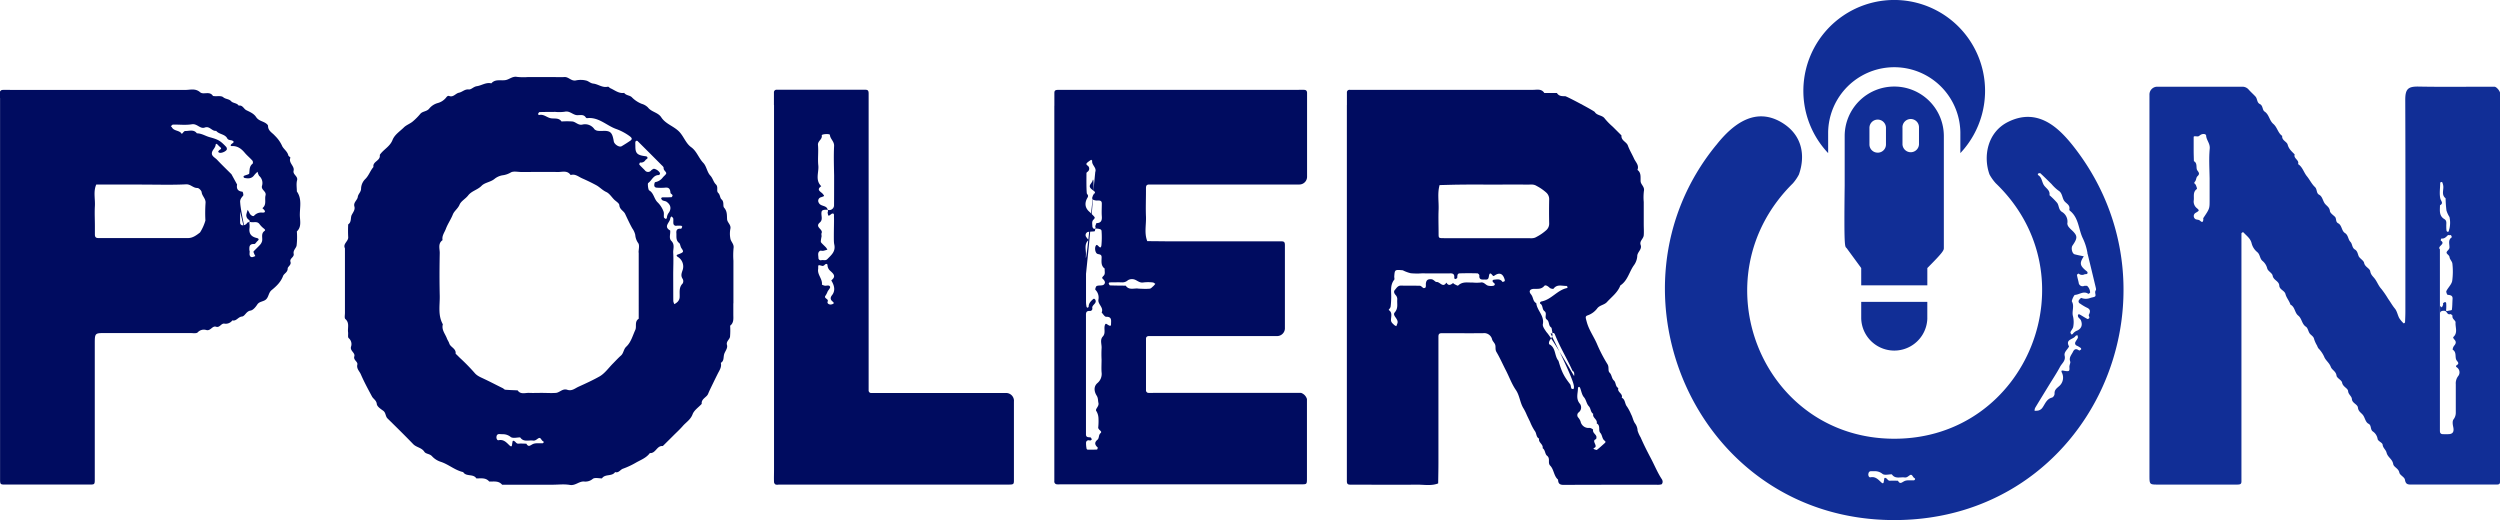
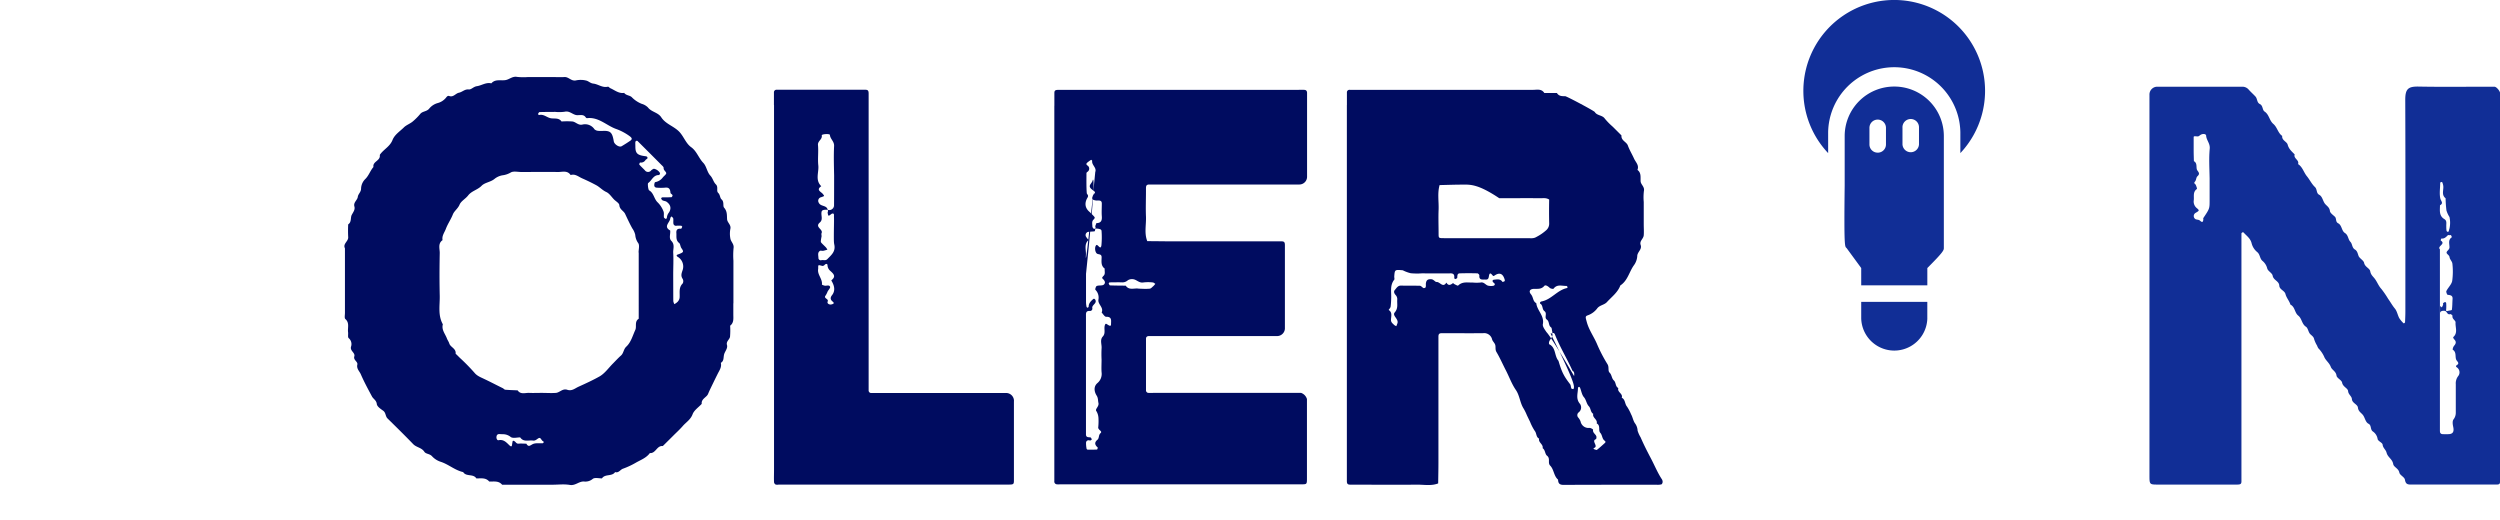
<svg xmlns="http://www.w3.org/2000/svg" viewBox="0 0 1070.47 222.69">
  <defs>
    <style>.cls-1{fill:#112e96;}.cls-2{fill:#000c60;}</style>
  </defs>
  <title>Ресурс 2</title>
  <g id="Слой_2" data-name="Слой 2">
    <g id="Слой_1-2" data-name="Слой 1">
      <g id="_009-turn-off" data-name=" 009-turn-off">
-         <path class="cls-1" d="M887.47,62.21c-5.76-7.17-14.76-16.42-27.65-10-8.92,4.45-10.7,14.88-7.93,22.51a19.67,19.67,0,0,0,2.67,3.75c41.46,39.8,13.68,109.41-43.44,109.39-56.84,0-84.37-68.91-43.4-109.39a19.45,19.45,0,0,0,2.55-3.74c2.73-7.69,1.84-17-7.75-22.51-10.81-6.16-20.2.42-27.65,9.89a1.14,1.14,0,0,0-.11.11C684.28,124.1,726,222.69,811.12,222.69,895.78,222.69,938,125.82,887.47,62.21ZM819.54,205.67c-1.31.08-2.75-.19-3.91.26s-2,1.71-2.94-.09c-1.11,0-2.24-.08-3.34,0-.86.08-1.1-.62-1.62-1-1-.66-.93.28-1,.78-.18.74-.07,2-1.3.84s-2.42-2.52-4.54-2.08c-.56.12-1-.69-.88-1.45s.44-1.18,1.24-1.17h1.38a5.11,5.11,0,0,1,3.5,1.21c.93.61,2.59.12,3.93.12,1.41,2.12,3.59,1.09,5.46,1.35,1,.14,1.54-.54,2.29-1,1-.56,1.17.86,1.85,1.21.17.09.4.34.37.46A.73.73,0,0,1,819.54,205.67Zm71.58-56.07c-.25.22-.75.56-.87.47-1.12-.82-2-.77-2.62.55s-1.84,2.4-1.18,4.22c.2.54-.43,1.47-.36,2.41.14,1.79-.14,1.86-2.25,1.52-.49-.08-1.53-.46-1,.73a4.77,4.77,0,0,1-1.27,5.95c-1.14,1-1.9,1.59-1.83,3.13a2,2,0,0,1-1,1.64c-2.51.58-3.06,2.87-4.34,4.55a3.15,3.15,0,0,1-1.55,1,5.9,5.9,0,0,1-1.69.1,3.82,3.82,0,0,1,.25-1.2c1.94-3.23,3.92-6.44,5.89-9.66,1.62-2.65,3.35-5.24,4.82-8,.78-1.47,2.45-2.53,1.94-4.69-.38-1.61,1.29-2.66,1.88-4-1.64-2.91,1.44-2.94,2.55-4.17a2,2,0,0,1,.43-.44,2.74,2.74,0,0,1,.64-.17c.06.38.26.82.14,1.13-.24.61-.73,1.12-1,1.73a1.08,1.08,0,0,0,.55,1.6,10.66,10.66,0,0,1,1.7,1C891.1,149.1,891.19,149.54,891.12,149.6Zm6.09-22.85c-.2.5-1.45.55-2.21.84a5.19,5.19,0,0,1-3.76,0c-.2-.07-.68.43-.92.75a1,1,0,0,0,.34,1.65,20.27,20.27,0,0,0,2.86,1.72c1.65.71,1.61,1.73.89,3.1-.15.3.29.86.23,1.27,0,.22-.65.6-.8.52-1.17-.62-2.29-1.36-3.45-2a.73.73,0,0,0-.61.15,1.69,1.69,0,0,0,.09,1c.32.52.94.89,1.16,1.43.75,1.91.3,3.43-1.53,4.34a4.07,4.07,0,0,0-2,1.51.82.82,0,0,1-.6.15c-.16-.31-.43-.74-.33-1,.33-.81,1.07-1.52,1.17-2.32a10.82,10.82,0,0,0-.09-4.36c-.65-2.13.68-4.32-.47-6.37-.23-.42.92-2.85,1.28-2.86,1.9-.1,3.67-1.83,5.71-.47.11.07.74-.31.79-.55a3.9,3.9,0,0,0-1.29-2.84,4.31,4.31,0,0,0-1.24,0,1.67,1.67,0,0,1-2.37-1.43c-.24-1.09-.56-2.16-.74-3.26,0-.15.65-.63.73-.57a2.24,2.24,0,0,0,2.46.34c.47-.25,1.42.16,1.35-.81,0-.32-.5-.64-.81-.9-2.36-2-2.6-3.06-1.16-5.45l.36-.6c-1.31-.23-2.62-.5-3.91-.84-1.08-.28-1.64-2.72-.91-3.76,2.07-3,2.15-4,.38-5.89-.61-.65-1.33-1.2-1.87-1.89a2.68,2.68,0,0,1-.74-1.65,4.8,4.8,0,0,0-2.35-5c-1.47-1-1.16-2.7-2-3.83a32,32,0,0,0-3.29-3.3c.36-2.11-1.52-2.92-2.41-4.33s-.81-3.32-2.49-4.29c-.1-.06-.08-.59,0-.62.33-.11.85-.3,1-.14,1.63,1.5,3.2,3.07,4.79,4.63a17.27,17.27,0,0,0,2.88,2.74c1.74,1,1.59,2.93,2.47,4.33.77,1.23,2.68,1.75,2.27,3.73a.66.66,0,0,0,.19.57c3.83,3,3.68,7.81,5.51,11.71a23.09,23.09,0,0,1,2.06,6.47c0,.1,0,.2,0,.3h0a.24.24,0,0,1,.09.14q1.75,7.14,3.45,14.29c.09.4.23,1,0,1.23C896.8,125.15,897.47,126.1,897.21,126.75Z" />
-       </g>
+         </g>
      <g id="Сгруппировать_9" data-name="Сгруппировать 9">
        <path id="Контур_11" data-name="Контур 11" class="cls-1" d="M772.18,38.91a38.76,38.76,0,0,0,10.61,26.65v-9a28.31,28.31,0,0,1,56.61,0v9a38.9,38.9,0,1,0-67.22-26.65Z" />
        <path id="Контур_12" data-name="Контур 12" class="cls-1" d="M811.1,37.06a21.2,21.2,0,0,0-21.23,21.17V79.52c-.33,27.09.1,26,.81,26.69l6.27,8.56v7.41h28.31v-7.41c6.72-6.72,7.07-7.57,7.07-8.56V58.29a21.2,21.2,0,0,0-21.17-21.23ZM804,65.36a3.5,3.5,0,0,1-3.53-3.46V54.75a3.54,3.54,0,0,1,7.08,0h0v7.08a3.51,3.51,0,0,1-3.47,3.54H804Zm17.69-10.6v7.07a3.54,3.54,0,0,1-7.07,0V54.75a3.54,3.54,0,1,1,7.07-.17Z" />
        <path id="Контур_13" data-name="Контур 13" class="cls-1" d="M825.25,136.33v-7.07h-28.3v7.07a14.16,14.16,0,0,0,28.31,0Z" />
      </g>
-       <path class="cls-2" d="M0,41.93a18.54,18.54,0,0,1,0-2.69,1.24,1.24,0,0,1,1-.73c1.57-.08,3.15,0,4.72,0,24.55,0,49.09,0,73.63,0,2.1,0,4.3-.81,6.36,1,1.38,1.21,4-.67,5.43,1.5.09.13.4.14.6.15,1.31.12,3-.24,3.82.45,1.06.91,2.46.68,3.42,1.74.8.89,2.46.69,3.24,1.88,1.69-.33,2.13,1.4,3.25,1.95,1.56.77,3.18,1.42,4.18,2.92s2.43,1.69,3.74,2.41c.57.31,1.38.92,1.38,1.4,0,2.17,1.84,2.91,2.94,4.21a14.22,14.22,0,0,1,3,4.17c.56,1.46,2.35,2.45,2.75,4.26.09.37.94.78.88,1-.91,2.22,1.86,3.53,1.38,5.52-.43,1.77,2,2.31,1.47,4.2-.39,1.47-.08,3.13-.08,4.71,2.44,3.39,1.07,7.26,1.31,10.92.14,2.13.58,4.44-1.31,6.19a31.36,31.36,0,0,1-.11,6.06c-.22,1.14-1.55,2-1.25,3.52s-1.87,1.91-1.36,3.49c.42,1.3-1.2,2-1.21,2.82,0,1.7-1.61,2.12-2,3.26-1,2.62-2.91,4.38-4.89,6-1.3,1.09-1.19,2.72-2.28,3.86s-2.9.84-3.85,2.3c-.7,1.08-1.81,2.43-2.9,2.59-1.88.29-2.37,2.44-3.66,2.55-1.67.14-2.38,2.1-4.1,1.64A3.53,3.53,0,0,1,96,138.56c-1.34-.12-1.91,1.87-3.5,1.34s-2.32,1.94-4.18,1.41a3.53,3.53,0,0,0-3.66,1c-.58.58-2.1.3-3.19.3q-18.24,0-36.48,0c-4.4,0-4.41,0-4.41,4.77v58.09c0,1.81-.19,2-1.73,2H1.71c-1.48,0-1.68-.26-1.68-2.08q0-18.58,0-37.16V41.93ZM58.75,79c-2.93,0-5.85,0-8.77,0l-8.76,0c-1.32,3-.42,6.12-.59,9.18s0,5.85,0,8.77c0,1.13,0,2.25,0,3.38s.34,1.6,1.49,1.6c12.82,0,25.64,0,38.46,0,1.92,0,3.56-1.21,5.07-2.39a19.47,19.47,0,0,0,2.3-5.11A63.11,63.11,0,0,1,88,87.07c.25-2-1.44-3-1.66-4.78-.08-.7-1.2-1.81-1.82-1.8-1.84.05-2.85-1.66-4.85-1.56-6,.31-12.14.11-18.21.11Zm48.11,30c.12.71.48,1.24,1.32,1.07a7.34,7.34,0,0,0,1.15-.44c-.17-.32-.36-.63-.5-1s-.39-.8-.28-.92c.89-1,1.9-1.89,2.79-2.88a3.74,3.74,0,0,0,.89-1.63c.29-1.44-.58-3.14,1-4.28.44-.32.33-.56-.17-1a9.67,9.67,0,0,1-1.89-1.89c-1-1.43-2.41-.69-3.65-.92-.69-.13-.81,0-.7.69a7.44,7.44,0,0,1,0,2c-.27,2.4.91,3.6,3.13,4.11.54.13,1.26.49.37,1.23-.51.43-1,1.36-1.42,1.34-1.9-.09-2.26.88-2.08,2.44,0,.22,0,.44-4-16.35,0,1.57,0,3.15,0,4.73,0,1.19,1.18,1.56,2.41.78.19-.12.42-.29.47-.48.15-.58,2.26-.37.68-1.62a2.22,2.22,0,0,1-.85-2.34,16.19,16.19,0,0,1,.54-1.8c.27.48.57,1,.79,1.45.36.83,1.53,1.57,1.93,1.1a4,4,0,0,1,3.54-1.35c1.31.06,1.45-.56.51-1.44-.17-.15-.32-.32-.48-.48,1.93-1.47.86-3.65,1.34-5.46s-2.11-2.32-1.48-4.2a4.06,4.06,0,0,0-1.27-4.18,5,5,0,0,1-.65-1.74A10.07,10.07,0,0,0,108.86,75c-1.08,1.54-2.57,1.5-4.14,1.19a.77.77,0,0,1-.46-.47c0-.11.13-.39.28-.45.75-.35,2.14-.59,2.19-1,.16-1.54,0-3.08,1.44-4.19.2-.15.16-1-.06-1.26-1-1.17-2.29-2.18-3.3-3.39-1.48-1.77-3.13-3-5.59-2.89-.61,0-.56-.5,0-.94.35-.29,1.43-.78.35-1.35-.71-.38-1.79-.1-2.27-1-1-1.91-3.5-1.66-4.75-3.23-1.81.26-2.74-2.19-4.86-1.41-2,.73-3.27-1.77-5.52-1.4-2.62.45-5.38.08-8.08.14-.32,0-.63.46-.94.7a2.37,2.37,0,0,1,.47.48c.9,1.71,3.3,1.16,4.22,2.83.49-.44,1-1.28,1.47-1.27,1.68.06,3.62-.84,5,1,2,0,3.59,1.12,5.4,1.63,3.68,1,4.54,1.45,7.07,4.1a1.42,1.42,0,0,1,.37,1c0,.83-2.28,1.92-3.23,1.56-.64-.25-.56-.54-.1-1s1.4-.61.42-1.42c-.52-.42-1-1-1.46-1.4,0,0-.43.2-.44.32-.05,1.38-1.33,2.21-1.58,3.39-.33,1.57,1.29,2.19,2.16,3.11,2,2.13,4.12,4.16,6.19,6.23l2.41,4.4c-.34,1.83.31,2.87,2.27,3.07.19,0,.57,1.41.32,1.7-.73.87-1.4,1.61-1.27,2.89s0,2.7,4.09,21.07A8.43,8.43,0,0,0,106.86,109.06Z" />
      <path class="cls-2" d="M314,129.89v4.73c0,1.74.3,3.57-1.36,4.84a32.28,32.28,0,0,1-.05,4.72c-.18,1.21-1.75,2-1.31,3.51s-.95,2.79-1.26,4.18,0,2.68-1.37,3.5c.46,1.88-.67,3.3-1.41,4.82-.65,1.31-1.3,2.62-1.93,3.93-.72,1.51-1.49,3-2.11,4.53s-3,2.09-2.73,4.28c-1.35,1.47-3.27,2.72-3.91,4.45-.86,2.3-2.76,3.39-4.17,5s-2.84,2.89-4.27,4.33L283.8,191c-2.55-.32-3,3.22-5.54,3-1.45,2-3.75,2.87-5.79,4a33.57,33.57,0,0,1-5.63,2.66c-1.24.38-1.91,2-3.46,1.48-1.33,2-4.3.67-5.63,2.7-1.34,0-3.06-.45-3.93.2a4.86,4.86,0,0,1-3.62,1.15c-2.22-.23-3.79,1.87-6.21,1.45s-4.94-.09-7.42-.09H215c-1.51-1.81-3.59-1.29-5.52-1.36-1.51-1.8-3.59-1.29-5.52-1.35-1.3-2.1-4.34-.6-5.64-2.7-3.53-.77-6.25-3.33-9.66-4.42a8.63,8.63,0,0,1-3.69-2.38c-1-1.1-2.62-.9-3.27-1.9-1.18-1.82-3.4-1.84-4.78-3.28-3.59-3.72-7.29-7.35-11-11-.94-.93-.65-2.45-1.87-3.31s-2.58-1.8-2.71-2.86c-.19-1.63-1.48-2.13-2.07-3.24-1.68-3.12-3.37-6.25-4.78-9.5-.56-1.31-1.9-2.35-1.48-4.16.29-1.24-1.79-1.9-1.3-3.48s-1.93-2.32-1.4-4.18a3.33,3.33,0,0,0-1-3.64c-.47-.4-.15-1.67-.27-2.54-.26-1.89.72-4-1.16-5.64-.46-.41-.18-1.7-.18-2.58q0-13.86,0-27.7c-1-2,1.58-3,1.39-4.85a54,54,0,0,1,0-5.4c1.53-1,.9-2.89,1.53-4.08s1.51-2.25,1.13-3.57c-.52-1.82,1.27-2.65,1.46-4.17.15-1.2,1.38-2,1.4-3.5a6,6,0,0,1,1.65-3.95c1.67-1.54,2.22-3.69,3.65-5.3-.44-2.38,3-2.63,2.72-5a.86.86,0,0,1,.25-.56c1.6-2.09,4.13-3.3,5.19-6,.92-2.33,3.15-3.68,4.87-5.39,1-1,2.54-1.53,3.68-2.45a25.71,25.71,0,0,0,3.34-3.34c1-1.21,2.79-.94,3.85-2.3a7.2,7.2,0,0,1,3.68-2.36,6.88,6.88,0,0,0,3.25-2c.44-.45.79-1.26,1.61-1,1.78.66,2.7-1.11,4.17-1.41s2.44-1.57,4.18-1.4c1.14.11,2-1.18,3.47-1.39,2.06-.29,3.93-1.77,6.21-1.22,1.74-2,4.1-1,6.19-1.42,1.62-.32,2.9-1.72,4.86-1.34a25.61,25.61,0,0,0,4.72.06h10.14c1.8,0,3.61.12,5.4,0s2.89,1.83,4.86,1.45a9.74,9.74,0,0,1,4.65.11c.93.3,1.65,1.12,2.87,1.25,2.09.23,3.89,1.9,6.22,1.32.28-.07.67.48,1.05.65,1.92.84,3.6,2.37,5.92,2,.81,1.14,2.39,1,3.26,1.85a12.12,12.12,0,0,0,4.25,2.84A6.07,6.07,0,0,1,277.43,46c1.53,2,4.34,2.1,5.72,4.24,1.85,2.86,5.3,3.74,7.65,6.12,2,2.07,2.82,5,5.17,6.68s3.19,4.64,5.17,6.7c1.41,1.46,1.59,3.94,3,5.43,1.1,1.17,1.33,2.76,2.37,3.76,1.2,1.15.09,2.76,1,3.65s.74,2.17,1.43,2.78c1.28,1.1.45,2.82,1.12,3.58,1.37,1.57,1.16,3.21,1.27,4.94.09,1.48,1.83,2.37,1.39,4.18a11.14,11.14,0,0,0,0,4c.19,1.44,1.68,2.41,1.38,4.19a33.39,33.39,0,0,0-.06,5.39v18.24Zm-40.57-21.76c0-1.35.5-3-.12-4a6.78,6.78,0,0,1-1.3-3.56,8,8,0,0,0-1.29-2.82c-1.11-2-2.07-4.09-3.05-6.16-.61-1.32-2.34-1.85-2.48-3.75-.06-.85-1.44-1.61-2.24-2.4-1.11-1.12-2-2.62-3.38-3.24-1.63-.76-2.77-2.08-4.22-2.87-2-1.09-4.08-2.08-6.16-3-1.55-.7-2.94-2-4.84-1.37-1.43-2.15-3.63-1.27-5.52-1.31-5.18-.09-10.35,0-15.53,0-1.56,0-3.45-.48-4.61.21a9.16,9.16,0,0,1-3.59,1.21,7.42,7.42,0,0,0-3.38,1.55c-1.68,1.38-4.13,1.51-5.5,2.92-1.73,1.78-4.26,2.18-5.78,4.16-1.09,1.42-3,2.37-3.65,3.91-.71,1.72-2.3,2.72-2.88,4.2-.85,2.16-2.18,4-3,6.19-.6,1.58-1.79,3-1.41,4.82-2.09,1.47-1.18,3.67-1.21,5.55-.12,6.08-.14,12.15,0,18.23.09,4.11-.86,8.37,1.33,12.26-.64,2.35,1,4.09,1.72,6,.26.74.79,1.4,1.06,2.26.52,1.58,2.93,2.1,2.7,4.29,0,.14.29.31.45.47l1.44,1.43a84.26,84.26,0,0,1,6.14,6.26c1.2,1.48,2.81,2,4.31,2.75,2.64,1.24,5.21,2.61,7.83,3.88.38.19.7.64,1.07.67,1.76.15,3.53.19,5.3.28,1.3,1.9,3.25,1,4.94,1.08s3.6,0,5.4,0c2,0,4.06.15,6.07,0,1.65-.16,2.87-2,4.85-1.33s3.29-.62,4.84-1.32c3-1.36,6.1-2.77,9-4.41,2.26-1.3,3.89-3.7,5.8-5.6,1.11-1.12,2.17-2.29,3.35-3.33s1.07-2.7,2.3-3.83c2-1.85,2.71-4.7,3.84-7.14.67-1.45-.44-3.59,1.46-4.79V108.13Zm-59.6,77.73c-.81,0-1.16.42-1.25,1.18s.32,1.58.89,1.46c2.13-.44,3.27.84,4.58,2.11s1.13-.1,1.31-.86c.12-.5,0-1.45,1-.78.53.35.77,1.06,1.64,1,1.12-.1,2.25,0,3.37,0,1,1.81,1.84.52,3,.09s2.63-.18,4-.27c.16,0,.4-.28.44-.46s-.2-.38-.37-.46c-.69-.35-.89-1.79-1.87-1.22-.75.43-1.3,1.12-2.31,1-1.89-.27-4.09.77-5.52-1.37-1.35,0-3,.5-4-.12a5.21,5.21,0,0,0-3.53-1.23ZM231,48c-.23,0-.47.51-.63.82,0,.06.33.47.44.44,1.89-.49,3.22.94,4.83,1.33s3.57-.35,4.8,1.43a32,32,0,0,1,4.7,0c1.42.21,2.42,1.68,4.16,1.34a4.84,4.84,0,0,1,5.25,2,2.63,2.63,0,0,0,1.7.67c.88.11,1.79,0,2.68,0,2.58.08,3.29.92,3.89,4.52.22,1.27,2.34,2.64,3.32,2.08,1.27-.74,2.51-1.54,3.73-2.37.89-.61.83-1.12-.17-1.89a23,23,0,0,0-6.06-3.21c-4.08-1.53-7.4-5.14-12.25-4.56a.71.71,0,0,1-.54-.28c-1.1-1.72-2.84-.74-4.27-1.08-1.62-.4-2.85-1.88-4.84-1.39a17.38,17.38,0,0,1-4,.06C235.45,47.94,233.21,47.92,231,48Zm51.6,26.07c.09.23-.26.9-.38.89-2.48-.1-3.09,2.32-4.68,3.41-.31.21,0,2.9.41,3.14,2.06,1.16,2.07,3.75,3.75,5.24a10.8,10.8,0,0,1,2.38,3.71c.34.74.08,1.75.21,2.61.05.28.51.5.81.69.05,0,.44-.3.44-.45a4.11,4.11,0,0,1,.92-2.35c1.1-1.75.68-3.3-1-4.54-.48-.36-1.21-.35-1.76-.63a1.68,1.68,0,0,1-.61-.84c0-.07.28-.44.45-.44,1.34,0,2.69,0,4-.08.17,0,.51-.67.42-.87-.17-.39-.85-.64-.87-1-.11-1.56-.6-2.45-2.4-2.2a20,20,0,0,1-3.37,0c-.77,0-1.24-.43-1.16-1.23,0-.41.19-1.1.39-1.14a5.18,5.18,0,0,0,3.25-2c.51-.65,1.56-1.36,1.47-1.89-.12-.7-1.2-1.16-1.11-2.23,0-.33-.39-.75-.68-1q-5.24-5.27-10.5-10.5a.51.51,0,0,0-.46-.08c-.19.1-.45.29-.46.46-.06.67,0,1.34,0,2,0,2.82.8,3.64,3.86,4.08.41.06,1,.09,1.18.35.57.8-.46.94-.74,1.4a2.23,2.23,0,0,1-2.29,1c-.1,0-.44.76-.33.88.73.85,1.57,1.6,2.35,2.42a1.69,1.69,0,0,0,2.8,0,4.57,4.57,0,0,1,1.08-.63A3.89,3.89,0,0,1,282.57,74.05Zm5.73,55a4.06,4.06,0,0,0,.42,1.16,5.91,5.91,0,0,0,1.4-1,3.26,3.26,0,0,0,.84-1.65c.21-2.11-.53-4.38,1.33-6.21a2,2,0,0,0,0-1.93c-.86-1.29-.55-2.25-.07-3.66a4.81,4.81,0,0,0-2.05-5.8c-1.08-.74,0-1,.48-1.16,2-.81,2.21-1,1.14-2.5-.55-.76-.5-1.89-1-2.25-1.54-1.22-1.09-2.77-1.21-4.27s.57-2,2-1.85c.15,0,.4-.54.51-.86,0-.09-.29-.42-.46-.43a11.25,11.25,0,0,0-2,0,1.1,1.1,0,0,1-1.33-1.09c-.08-.66.06-1.35-.05-2-.06-.33-.46-.6-.71-.9a2.31,2.31,0,0,0-.46.48,2.1,2.1,0,0,0-.15.61c-.31,1.65-2.94,3.29,0,4.93.21,1.5-.67,3.28.51,4.47,1.58,1.6.7,3.39.79,5.06.18,3.13,0,6.27,0,9.41C288.28,121.4,288.27,125.21,288.3,129Z" />
      <path class="cls-2" d="M331.39,45c0-1.8,0-3.6,0-5.4a1.1,1.1,0,0,1,1.25-1.17h37.83c1.14,0,1.46.36,1.47,1.61,0,1.8,0,3.6,0,5.41V161.68c0,1.8,0,3.61,0,5.41a1.09,1.09,0,0,0,1.23,1.19H430.6a3.36,3.36,0,0,1,3.55,3.71q0,16.88,0,33.77c0,1.54-.23,1.72-2,1.73H333.49a3.51,3.51,0,0,1-1.34,0,1.38,1.38,0,0,1-.72-1c-.08-1.8,0-3.6,0-5.4V45ZM357.15,62.5c.09-2-1.65-2.94-1.79-4.71-.05-.65-3.59-.39-3.49.17.33,1.79-1.8,2.34-1.62,4.14.28,2.89-.17,5.86.14,8.75s-1.46,6.27,1.27,8.88c-2.37,1.63-.08,2.36.68,3.33s.75.85-.74,1.39a1.56,1.56,0,0,0-1,2.38c.8,1.71,3.42.94,3.79,3a2,2,0,0,0,2.7-1.74c0-4.27,0-8.54,0,11.34,0-2.46.07-4.93,0-7.38,0-.59-.51-.92-1.28-.29-1.12.91-1.16.78-1.41-.58-.09-.46.71-1.38-.64-1.38s-1.91.27-2,1.07c-.25,1.47.74,3.17-.72,4.4-2.33,2,1.53,2.85.75,4.56-.17.37,0,.9,0,1.33-.43,2.4-.44,2.4,0,2.9s1.28,1.25,1.89,1.91a5.58,5.58,0,0,1,.6.94c-.6.16-1.19.37-1.81.48-.43.08-1-.15-1.32,0-1.21.71-.72,2-.71,3a1,1,0,0,0,1.34,1c.83-.16,1.72.35,2.5-.46,1.7-1.75,3.6-3.23,2.95-6.22-.37-1.71-.07-3.56-.07-29.5C357.08,71,356.94,66.76,357.15,62.5Zm-5.21,59.35c0,.1.7.35,1.1.45.81.21,2-.5,2.39.51.17.47-.68,1.32-1.05,2a9.5,9.5,0,0,1-.82,1.66c-1.15,1.36,1.37,1.4.85,2.6-.33.76.32,1.21,1,1.32a2.35,2.35,0,0,0,1.23-.25c.55-.25.43-.54-.09-1-1-.79-1.16-1.64-.27-2.77,1.33-1.71,1.08-3.6.14-5.44-.16-.31-.5-.87-.44-.91,2.35-1.81.63-3-.65-4.21a3.27,3.27,0,0,1-1-2.29c-.09-.76-.81-.61-1.33,0a1.16,1.16,0,0,1-.93.34c-1.71-.46-1.71-.48-1.73.57v.67C349.85,117.58,352.25,119.39,351.94,121.85Z" />
      <path class="cls-2" d="M451.47,45.3c0-1.81,0-3.61,0-5.41,0-1.11.34-1.39,1.68-1.41.67,0,1.35,0,2,0H555.88a24.3,24.3,0,0,1,2.7,0c.71.07,1.09.48,1.09,1.33,0,11.94,0,23.88,0,35.82A3.31,3.31,0,0,1,556.45,79c-5.64,0-11.27,0-16.9,0h-47.3c-1.21,0-1.54.35-1.56,1.54,0,.45,0,.9,0,1.35,0,3.6-.15,7.22,0,10.81s-.81,7.11.56,10.56c3.37,0,6.74.07,10.11.08,3.6,0,7.2,0,10.81,0H548.7c1.15,0,1.48.36,1.48,1.62q0,17.91,0,35.81a3.36,3.36,0,0,1-3.45,3.13H497.39c-1.8,0-3.61,0-5.41,0-.83,0-1.28.41-1.28,1.14q0,11.16,0,22.3a1.21,1.21,0,0,0,.81.87c1.11.11,2.25,0,3.37,0H553c1.35,0,2.7,0,4.05,0a4,4,0,0,1,2.57,2.66c0,.68,0,1.35,0,2v31.76c0,2.73,0,2.75-2.37,2.75H453.88a7.6,7.6,0,0,1-1.35,0,1.18,1.18,0,0,1-1.08-1.35q0-16.56,0-33.11V45.3Zm16.19,23.58c0-.13-.39-.47-.44-.45a14.48,14.48,0,0,0-1.43,1c-.47.4-1,.82-.16,1.43a1.6,1.6,0,0,1,.47,2.27c-.22.38-.89.64-.89,1,0,2.85-.08,5.7.13,8.54.05.61,1,.84.29,2-1.15,1.93-1.25,4.13.71,5.9a27.89,27.89,0,0,1,2.35,2.39c.12.13-.06.74-.27.9-1.09.86-.68,2-.68,3.08,0,.35.37,1,.65,1,1.33.21.4-.87.65-1.31s.31-1.09.48-1.09c2.1-.06,2.39-1.29,2.26-3s0-3.58,0-5.38c0-1.32-.87-1.3-1.77-1.31a5,5,0,0,1-.67,0c-1.85-.24-2.1-.81-1.05-2.57.31-.51,1-.8.17-1.45s-1.68-1.18-1.82-1.91c-.16-.89.95-1.6,1.23-2.67s1.52-2-2.85,40c0,4,0,8.1,0,12.16a10.57,10.57,0,0,0,.22,1.93c0,.17.31.43.45.42s.46-.29.46-.45c0-1.47.95-2.38,1.94-3.25a.54.54,0,0,1,.46-.12,1.09,1.09,0,0,1,.48.47c.73,1.59-1.5,2.06-1.33,3.47a1,1,0,0,1-1.14,1.26c-1.72-.05-1.56,1.11-1.56,2.23q0,19.59,0,39.17c0,3.83,0,7.65,0,11.48,0,1.31,1,1.17,1.86,1.26.25,0,.48.51.64.82,0,.06-.26.36-.45.45a1.23,1.23,0,0,1-.66,0,1.07,1.07,0,0,0-1.36,1,12.66,12.66,0,0,0,.23,2.59.66.66,0,0,0,.48.41c1.34,0,2.69,0,4-.06.12,0,.38-.8.28-.89-1.23-1.07-1.51-2.13-.12-3.29.87-.72.38-2,1.36-2.86s-1.23-1.32-1-2.59a24.65,24.65,0,0,0,.08-4,6.27,6.27,0,0,0-1-3c-.36-.8,1.34-1.89,1-3.33-.25-1-.06-2-.74-3.1-1.07-1.66-1.43-3.88.27-5.37a5.11,5.11,0,0,0,1.81-4.7c-.12-1.79,0-3.6,0-5.4a46.61,46.61,0,0,1,0-4.73c.17-1.72-.83-3.68.54-5.15s.28-3.43.93-5c.25-.63.51-.48,1-.16,1.2.83,1.58.74,1.58-.13,0-1.49.49-3.22-2.12-3.15-.62,0-1.27-1.18-1.9-1.82,1-2.19-1.69-3.47-1.38-5.51a4.69,4.69,0,0,0-1.29-4.22c-.2-.2.21-1.5.58-1.64,1-.38,2.42,0,3.08-.63,1-1,0-1.93-.79-2.74-.07-.07.29-.67.56-.91,1-.91.38-2.1.57-3.14-1.74-1.26-1.36-3.12-1.34-4.85,0-1.28-.82-1.19-1.7-1.44-1.18-.33-1.48-3.19-.49-3.84.09-.06.34.06.47.16.56.42,1.36,1.77,1.63,0a36,36,0,0,0,.07-6.06c0-.82-.79-1-2-1.12s-.46,1.14-1.16,1.2c-.87.08-1.75.09-2.61.21a1.4,1.4,0,0,0-.87,2.09,13.4,13.4,0,0,0,1.05,1.38c-2,1.83-1,4.21-1.11,6.32-.16,2.69,0,5.4,4-35.42C469.69,71.78,467.39,70.7,467.66,68.88Zm24.6,54.73c.55,0,1.07-.67,1.56-1.07a8.84,8.84,0,0,0,.88-1c-.36-.21-.71-.58-1.09-.6a16.54,16.54,0,0,0-4,0c-1.75.33-2.77-1.05-4.19-1.35a3.4,3.4,0,0,0-2.48.41,3.46,3.46,0,0,1-2.36.91c-1.8-.08-3.6,0-5.4,0-.17,0-.48.36-.45.44.12.32.35.84.56.85,2.24.09,4.48.09,6.73.12,1.45,2.14,3.68.94,5.51,1.27C489.11,123.66,490.69,123.76,492.26,123.61Z" />
-       <path class="cls-2" d="M576.73,45c0-1.8,0-3.6,0-5.4A1.08,1.08,0,0,1,578,38.47c.9,0,1.8,0,2.71,0h75.7c1.72,0,3.63-.56,4.85,1.35l5.39,0c.82,1.36,2.12,1.39,3.51,1.36.62,0,12.38,6.26,12.7,6.78,1,1.62,3.2,1.26,4.29,2.82a28.42,28.42,0,0,0,3.3,3.38L694.3,58c-.25,2.18,2.14,2.71,2.72,4.28.72,2,1.82,3.76,2.67,5.66.66,1.48,2.27,2.83,1.44,4.81,1.7,1.26,1.27,3.11,1.36,4.84.08,1.5,1.82,2.36,1.41,4.19a22.49,22.49,0,0,0-.07,4.72V96c0,1.57.12,3.16,0,4.73s-1.93,2.44-1.32,4.17c.69,1.94-1.5,3-1.46,4.85a7.51,7.51,0,0,1-1.55,4c-1.93,2.8-2.6,6.46-5.69,8.47-1.1,3-3.67,4.85-5.72,7.1-1.19,1.32-3.19,1.3-4.26,2.84a8.72,8.72,0,0,1-4.17,2.93c-1,.42-.69,1-.2,2.86.9,3.28,2.87,6,4.23,9.06a64,64,0,0,0,4.59,8.9c.85,1.31.08,2.85.93,3.65,1,1,.84,2.45,1.83,3.35s.57,2.58,1.91,3.25c-.61,1.77,2.12,2.36,1.45,4.14,1.59.74,1.25,2.64,2.28,3.82a20.47,20.47,0,0,1,1.74,3.3c.71,1.27.9,2.88,1.78,4a5.65,5.65,0,0,1,1,3,13.06,13.06,0,0,0,1.29,2.84c1.32,3.06,2.84,6.05,4.4,9s2.82,6.09,4.67,8.9a2.07,2.07,0,0,1,.36,1.18c0,.39-.27,1-.55,1.07a6.74,6.74,0,0,1-2,.15c-13.29,0-26.58,0-39.87.06-1.84,0-2.29-.74-2.36-2.25-1.87-1.59-1.73-4.34-3.37-6-1.18-1.22.21-3-1.35-4.24-.92-.7-.71-2.44-1.88-3.23.36-1.69-1.92-2.39-1.52-4.09-1.36-.67-1-2.28-1.86-3.31a21.27,21.27,0,0,1-2-3.88c-.46-.93-.91-1.87-1.36-2.81a22.82,22.82,0,0,0-1.37-2.81c-1.62-2.49-1.67-5.59-3.39-8.07s-2.82-5.59-4.26-8.38c-1.34-2.58-2.5-5.28-4-7.8-.66-1.11-.23-2.16-.57-3.16-.26-.77-1-1.38-1.28-2.16a3.5,3.5,0,0,0-3.87-2.77c-5.86.07-11.72,0-17.58,0-1.21,0-1.56.34-1.56,1.52q0,27,0,54.07c0,2.92-.07,5.83-.11,8.74-3,1.18-6.16.49-9.23.53-9.46.11-18.92,0-28.39,0-1.14,0-1.48-.36-1.48-1.61V45ZM597,118.43c0,.45.18,1.06,0,1.33-2,2.51-1.14,5.45-1.32,8.23a30,30,0,0,1-.23,3.29c-.08.52-.56,1-.85,1.44,1.74,1.08,1,2.81,1,4.28,0,1.08.77,1.53,1.35,2.14a3.3,3.3,0,0,0,.94.52c.15-.38.31-.77.45-1.16.73-1.89-2.34-3.32-1.14-4.7,1.63-1.87.91-3.76,1.1-5.65a2.57,2.57,0,0,0-.63-1.73c-.67-.74-1.05-1.56-.39-2.29s1.22-1.87,2.59-1.84c2.7.06,5.4,0,8.1.07.54,0,1,.73,1.6,1a1,1,0,0,0,.89-.36,4.49,4.49,0,0,0,.06-1.33c.12-1.76.83-2.22,2.4-2.1,1,.09,1.62,1.22,2.18,1.17,1.45-.14,2.73,2.72,4.22.26.88,1.54,1.86,1,2.88.18,0,0,.28.35.47.44.56.27,1.5.83,1.68.66,1.83-1.83,4.09-1.24,6.24-1.3a17.9,17.9,0,0,0,3.36,0c1.59-.36,2.22,1.27,3.5,1.39a5.41,5.41,0,0,0,2,0c.72-.23.84-.8.13-1.31s-.59-1.23.11-1.29c1.26-.11,2.73-.52,3.65.94,0,.07.64-.13.91-.31.11-.07.1-.43.05-.63-.71-2.53-2.09-3.22-4.13-1.94-.49.3-.62.55-1,.15-.54-.6-1.28-1.68-1.6.08-.17,1-.26,1.72-1.48,1.65s-2.86.41-2.65-1.84c0-.26-.54-.82-.84-.83-2.47-.07-4.94-.07-7.42,0-1.29,0-1.12,1-1.21,1.91,0,.22-.53.43-.85.55-.08,0-.45-.31-.43-.45.14-1.34-.22-2.07-1.78-2-4.05.07-8.1,0-12.14,0a27.5,27.5,0,0,1-4.72-.06,15.5,15.5,0,0,1-3.4-1.26C597.22,115.43,597.22,115.43,597,118.43Zm29.42-39.38c-3.35,0-6.69.13-10,.2-1,3.5-.28,7.08-.43,10.61-.14,3.37,0,6.75,0,10.12,0,2,0,2,2.4,2,11.93,0,23.85,0,35.77,0,1.26,0,2.5.26,3.82-.58a19.9,19.9,0,0,0,4.19-2.91,3.75,3.75,0,0,0,1.17-2.92c-.07-3.37-.07-6.75,0-10.12a3.79,3.79,0,0,0-1.17-2.92,20,20,0,0,0-4.2-2.91c-1.32-.84-2.56-.56-3.82-.57-5.84-.07-11.69,0-17.54,0C633.18,79,629.81,79,626.44,79.05Zm46.9,79.7c-2.37-5.3-5.46-10.26-7.58-15.68a1,1,0,0,0-.47-.46,1.87,1.87,0,0,0-.67,0c.7,1.76-1.24,2.66-1.35,4.15,0,.21,0,.57.07.62,3,1.46,2.17,5,4,7.11,1.42,4.86,2.3,6.56,5,10.05.35.46.27,1.22.53,1.78.09.2.85.33.88.28.53-1.07,1-2.17-9.81-23.83.72.07.93-.15.73-.83s-.12-1.5-.51-1.77c-1.2-.84-.61-2.48-1.82-3.35s.32-2.63-1-3.59c-1.1-.81-.54-2.58-1.88-3.26-.06,0,0-.34,0-.45a1,1,0,0,1,.49-.42c4.31-.73,6.82-4.89,11.06-5.76.1,0,.25-.34.21-.45s-.3-.47-.46-.46c-1.89.06-4-.87-5.52,1.18-.15.2-1.33,0-1.72-.42-.71-.66-1.76-1.36-2.26-.76-1.24,1.46-2.72,1.23-4.24,1.25-1.88,0-2.57,1-1.46,2.34s.75,3,2.28,3.79c.3,3.16,3.54,5.36,2.81,9-.19,1,.83,2.31,1.51,3.33.27.42,1.13.45,13.1,21C672.67,162.61,675.17,159.79,673.34,158.75ZM687,188.63c-1.06-.83-.86-2.3-1.8-3.33s.25-3.11-1.51-4c.48-1.72-1.95-2.38-1.48-4.09-1.23-.75-1-2.36-1.87-3.24-1.07-1.12-1.09-2.7-2.11-3.89-.89-1-1.11-2.64-1.65-4-.07-.19-.31-.45-.46-.44a.63.63,0,0,0-.45.44c0,2.32-1.07,4.67.89,6.89a2.66,2.66,0,0,1-.55,3.57,1.52,1.52,0,0,0-.18,2.3,5.89,5.89,0,0,1,.95,1.62,3.46,3.46,0,0,0,3.86,2.76c.51,0,1.52.6,1.49.78-.22,1.36,1.08,1.84,1.4,2.83.12.36,0,1.15-.16,1.21-2.26.79,1.51,3.23-1.08,3.85.1.16.18.41.32.46.4.14,1,.42,1.2.26,1.21-.94,2.33-2,3.47-3,.11-.1.13-.31.2-.47C687.31,188.94,687.16,188.77,687,188.63Z" />
+       <path class="cls-2" d="M576.73,45c0-1.8,0-3.6,0-5.4A1.08,1.08,0,0,1,578,38.47c.9,0,1.8,0,2.71,0h75.7c1.72,0,3.63-.56,4.85,1.35l5.39,0c.82,1.36,2.12,1.39,3.51,1.36.62,0,12.38,6.26,12.7,6.78,1,1.62,3.2,1.26,4.29,2.82a28.42,28.42,0,0,0,3.3,3.38L694.3,58c-.25,2.18,2.14,2.71,2.72,4.28.72,2,1.82,3.76,2.67,5.66.66,1.48,2.27,2.83,1.44,4.81,1.7,1.26,1.27,3.11,1.36,4.84.08,1.5,1.82,2.36,1.41,4.19a22.49,22.49,0,0,0-.07,4.72V96c0,1.57.12,3.16,0,4.73s-1.93,2.44-1.32,4.17c.69,1.94-1.5,3-1.46,4.85a7.51,7.51,0,0,1-1.55,4c-1.93,2.8-2.6,6.46-5.69,8.47-1.1,3-3.67,4.85-5.72,7.1-1.19,1.32-3.19,1.3-4.26,2.84a8.72,8.72,0,0,1-4.17,2.93c-1,.42-.69,1-.2,2.86.9,3.28,2.87,6,4.23,9.06a64,64,0,0,0,4.59,8.9c.85,1.31.08,2.85.93,3.65,1,1,.84,2.45,1.83,3.35s.57,2.58,1.91,3.25c-.61,1.77,2.12,2.36,1.45,4.14,1.59.74,1.25,2.64,2.28,3.82a20.47,20.47,0,0,1,1.74,3.3c.71,1.27.9,2.88,1.78,4a5.65,5.65,0,0,1,1,3,13.06,13.06,0,0,0,1.29,2.84c1.32,3.06,2.84,6.05,4.4,9s2.82,6.09,4.67,8.9a2.07,2.07,0,0,1,.36,1.18c0,.39-.27,1-.55,1.07a6.74,6.74,0,0,1-2,.15c-13.29,0-26.58,0-39.87.06-1.84,0-2.29-.74-2.36-2.25-1.87-1.59-1.73-4.34-3.37-6-1.18-1.22.21-3-1.35-4.24-.92-.7-.71-2.44-1.88-3.23.36-1.69-1.92-2.39-1.52-4.09-1.36-.67-1-2.28-1.86-3.31a21.27,21.27,0,0,1-2-3.88c-.46-.93-.91-1.87-1.36-2.81a22.82,22.82,0,0,0-1.37-2.81c-1.62-2.49-1.67-5.59-3.39-8.07s-2.82-5.59-4.26-8.38c-1.34-2.58-2.5-5.28-4-7.8-.66-1.11-.23-2.16-.57-3.16-.26-.77-1-1.38-1.28-2.16a3.5,3.5,0,0,0-3.87-2.77c-5.86.07-11.72,0-17.58,0-1.21,0-1.56.34-1.56,1.52q0,27,0,54.07c0,2.92-.07,5.83-.11,8.74-3,1.18-6.16.49-9.23.53-9.46.11-18.92,0-28.39,0-1.14,0-1.48-.36-1.48-1.61V45ZM597,118.43c0,.45.18,1.06,0,1.33-2,2.51-1.14,5.45-1.32,8.23a30,30,0,0,1-.23,3.29c-.08.52-.56,1-.85,1.44,1.74,1.08,1,2.81,1,4.28,0,1.08.77,1.53,1.35,2.14a3.3,3.3,0,0,0,.94.52c.15-.38.31-.77.45-1.16.73-1.89-2.34-3.32-1.14-4.7,1.63-1.87.91-3.76,1.1-5.65a2.57,2.57,0,0,0-.63-1.73c-.67-.74-1.05-1.56-.39-2.29s1.22-1.87,2.59-1.84c2.7.06,5.4,0,8.1.07.54,0,1,.73,1.6,1a1,1,0,0,0,.89-.36,4.49,4.49,0,0,0,.06-1.33c.12-1.76.83-2.22,2.4-2.1,1,.09,1.62,1.22,2.18,1.17,1.45-.14,2.73,2.72,4.22.26.88,1.54,1.86,1,2.88.18,0,0,.28.35.47.44.56.27,1.5.83,1.68.66,1.83-1.83,4.09-1.24,6.24-1.3a17.9,17.9,0,0,0,3.36,0c1.59-.36,2.22,1.27,3.5,1.39a5.41,5.41,0,0,0,2,0c.72-.23.84-.8.13-1.31s-.59-1.23.11-1.29c1.26-.11,2.73-.52,3.65.94,0,.07.64-.13.91-.31.11-.07.1-.43.05-.63-.71-2.53-2.09-3.22-4.13-1.94-.49.3-.62.55-1,.15-.54-.6-1.28-1.68-1.6.08-.17,1-.26,1.72-1.48,1.65s-2.86.41-2.65-1.84c0-.26-.54-.82-.84-.83-2.47-.07-4.94-.07-7.42,0-1.29,0-1.12,1-1.21,1.91,0,.22-.53.43-.85.55-.08,0-.45-.31-.43-.45.14-1.34-.22-2.07-1.78-2-4.05.07-8.1,0-12.14,0a27.5,27.5,0,0,1-4.72-.06,15.5,15.5,0,0,1-3.4-1.26C597.22,115.43,597.22,115.43,597,118.43Zm29.42-39.38c-3.35,0-6.69.13-10,.2-1,3.5-.28,7.08-.43,10.61-.14,3.37,0,6.75,0,10.12,0,2,0,2,2.4,2,11.93,0,23.85,0,35.77,0,1.26,0,2.5.26,3.82-.58a19.9,19.9,0,0,0,4.19-2.91,3.75,3.75,0,0,0,1.17-2.92c-.07-3.37-.07-6.75,0-10.12c-1.32-.84-2.56-.56-3.82-.57-5.84-.07-11.69,0-17.54,0C633.18,79,629.81,79,626.44,79.05Zm46.9,79.7c-2.37-5.3-5.46-10.26-7.58-15.68a1,1,0,0,0-.47-.46,1.87,1.87,0,0,0-.67,0c.7,1.76-1.24,2.66-1.35,4.15,0,.21,0,.57.07.62,3,1.46,2.17,5,4,7.11,1.42,4.86,2.3,6.56,5,10.05.35.46.27,1.22.53,1.78.09.2.85.33.88.28.53-1.07,1-2.17-9.81-23.83.72.07.93-.15.73-.83s-.12-1.5-.51-1.77c-1.2-.84-.61-2.48-1.82-3.35s.32-2.63-1-3.59c-1.1-.81-.54-2.58-1.88-3.26-.06,0,0-.34,0-.45a1,1,0,0,1,.49-.42c4.31-.73,6.82-4.89,11.06-5.76.1,0,.25-.34.21-.45s-.3-.47-.46-.46c-1.89.06-4-.87-5.52,1.18-.15.2-1.33,0-1.72-.42-.71-.66-1.76-1.36-2.26-.76-1.24,1.46-2.72,1.23-4.24,1.25-1.88,0-2.57,1-1.46,2.34s.75,3,2.28,3.79c.3,3.16,3.54,5.36,2.81,9-.19,1,.83,2.31,1.51,3.33.27.42,1.13.45,13.1,21C672.67,162.61,675.17,159.79,673.34,158.75ZM687,188.63c-1.06-.83-.86-2.3-1.8-3.33s.25-3.11-1.51-4c.48-1.72-1.95-2.38-1.48-4.09-1.23-.75-1-2.36-1.87-3.24-1.07-1.12-1.09-2.7-2.11-3.89-.89-1-1.11-2.64-1.65-4-.07-.19-.31-.45-.46-.44a.63.63,0,0,0-.45.44c0,2.32-1.07,4.67.89,6.89a2.66,2.66,0,0,1-.55,3.57,1.52,1.52,0,0,0-.18,2.3,5.89,5.89,0,0,1,.95,1.62,3.46,3.46,0,0,0,3.86,2.76c.51,0,1.52.6,1.49.78-.22,1.36,1.08,1.84,1.4,2.83.12.36,0,1.15-.16,1.21-2.26.79,1.51,3.23-1.08,3.85.1.16.18.41.32.46.4.14,1,.42,1.2.26,1.21-.94,2.33-2,3.47-3,.11-.1.13-.31.2-.47C687.31,188.94,687.16,188.77,687,188.63Z" />
      <path class="cls-1" d="M920.37,45.28c0-1.58,0-3.16,0-4.73a3.35,3.35,0,0,1,3.17-3.42c12.16,0,24.33,0,36.49,0a3.51,3.51,0,0,1,2.87,1.29c.9,1,1.92,1.9,2.84,2.89s.55,2.59,1.92,3.25,1,2.54,2,3.2c2,1.33,2,3.8,3.74,5.29s1.94,3.86,3.81,5.15c-.24,1.93,2,2.41,2.34,3.74.49,1.9,1.8,2.93,3,4.19-.6,1.76,2.09,2.36,1.45,4.13,1.94,1.24,2.42,3.54,3.78,5.2,1.22,1.49,2.06,3.33,3.43,4.61,1.07,1,.5,2.64,1.85,3.34s1.52,2.54,2.39,3.74c.75,1,2,1.55,2.19,3.18.09.89,1.32,1.69,2.12,2.46s.17,2.18,1.41,2.82c1.66.85,1.4,3.21,2.9,4.16s1.28,2.69,2.35,3.79c.88.91.62,2.5,1.91,3.27,1,.58,1.19,1.66,1.56,2.72s2.17,1.92,2.39,3c.36,1.82,2.41,2.29,2.63,3.63.26,1.55,1.25,2.23,2,3.25,1,1.36,1.55,3,2.78,4.31a39.53,39.53,0,0,1,2.87,4.19c1,1.39,1.79,2.86,2.9,4.2.9,1.08,1.15,2.66,1.82,4a12,12,0,0,0,1.6,2c.12.15.35.36.46.32s.46-.29.47-.45c.07-1.56.14-3.12.14-4.68,0-30.18.07-60.37-.05-90.55,0-4.69,1.21-5.78,5.74-5.7,9.91.19,19.83.06,29.74.06.9,0,1.8,0,2.7,0s2.42,1.89,2.44,2.79c0,1.13,0,2.26,0,3.38V202.78c0,.9,0,1.8,0,2.7,0,1.8-.17,2-1.76,2-4,0-8.11,0-12.16,0-8.11,0-16.22,0-24.33,0-1.64,0-2.21-.4-2.52-2.12-.2-1.11-2.16-1.89-2.38-3-.35-1.83-2.38-2.3-2.62-3.64-.27-1.53-1.22-2.25-2-3.25a4.47,4.47,0,0,1-.86-1.66c-.29-1.26-1.53-1.94-1.68-3.41-.08-.87-2-1.5-2.14-2.42a4.79,4.79,0,0,0-2-3.2c-1.26-.84-.52-2.62-1.88-3.32s-1.5-2.55-2.39-3.73c-.77-1-2-1.56-2.16-3.19-.16-1.45-2.46-1.9-2.58-3.63-.09-1.35-1.5-1.91-1.63-3.43-.11-1.3-2.24-1.8-2.57-3.65-.2-1.1-2.26-1.91-2.39-3-.23-1.87-2-2.42-2.45-3.75-.63-1.73-2.23-2.78-2.8-4.25a12.63,12.63,0,0,0-2.52-3.69,5.13,5.13,0,0,1-.54-1.13,12.58,12.58,0,0,1-1.29-2.83c-.25-1.28-1.45-1.64-2-2.57s-.73-2.21-1.49-2.7c-1.82-1.18-1.72-3.53-3.3-4.77s-1.36-3.75-3.34-4.7c-.47-1.61-1.7-2.86-2.13-4.53-.38-1.52-2.55-1.87-2.65-3.62-.11-2-2.52-2.27-2.84-4.26-.18-1.11-2-1.91-2.31-3.06a6.06,6.06,0,0,0-2-3.22c-1.25-1-1-2.77-2.32-3.83a7.12,7.12,0,0,1-2.36-3.69c-.49-2.17-2.16-3.22-3.44-4.66a.49.49,0,0,0-.46-.09c-.19.1-.46.3-.47.46,0,1.58,0,3.15,0,4.73v96c0,1.8,0,3.6,0,5.4,0,1.11-.35,1.39-1.68,1.42H924.11c-3.73,0-3.74,0-3.74-4.08V45.28Zm25.81,18.37c.21-2.22-1.39-3.56-1.53-5.5,0-.79-1.2-1-2.18-.52-.5.24-1,.82-1.43.79-1.73-.11-1.73-.18-1.74.56,0,1.79,0,3.58,0,5.37,0,1.56.06,3.11.1,4.66,1.73.94.7,2.95,1.5,4s1,1.54,0,2.48c-.56.51-.5,1.66-1,2.22-.79.83.11,1,.31,1.47s.64,1.61.47,1.74c-1.83,1.3-1.12,3.18-1.34,4.87a3.63,3.63,0,0,0,1.46,3.45c1,.88.91,1-.69,1.92a1.56,1.56,0,0,0,0,2.69c.55.26,1.33.18,1.77.54.81.68,1.36,1.14,1.56-.36,0-.22-.08-.51,0-.67,2.69-4,2.69-4,2.69-7.61V76.39C946.06,72.14,945.78,67.86,946.18,63.65Zm98.59,121a1.09,1.09,0,0,0,1.16,1.24,24.14,24.14,0,0,0,2.69,0c1.77-.11,2.26-1.17,1.8-3.18-.22-1-.39-2.38.12-3.09a4.64,4.64,0,0,0,1-3c0-4,0-8.07,0-12.1a5.1,5.1,0,0,1,1.13-3.62,2.57,2.57,0,0,0-.59-3.54c-.54-.39-.62-.64-.12-1,1-.65.71-1.1,0-1.95-1-1.29.16-3.56-1.76-4.68a3.08,3.08,0,0,1,.61-1.67c.9-1,1-1.84,0-2.81-.22-.22-.45-.83-.37-.9,2.11-1.84.82-4.22,1-6.33,0-.86-1.59-1.45-1.31-2.8,0-.18-.69-.79-.91-.72-1.4.48-1.42-1.27-2.42-1.4-1.17-.15-2,.25-2,1.06,0,8.29,0,16.59,0-16,0,4.26,0,8.51,0,12.76,0,.24.51.47.79.71.17-.38.38-.75.51-1.13.07-.21-.08-.54,0-.65a2.21,2.21,0,0,1,.88-.53c.1,0,.43.28.44.45a16,16,0,0,1,0,2.68c-.09.69,0,.88.7.68s1.7-.24,1.74-.48c.23-1.51.18-3.07.3-4.6s-.85-1.69-2.06-1.8c-.27,0-.78-1.25-.59-1.63.74-1.5,2.2-2.79,2.49-4.32a29.61,29.61,0,0,0,.09-7.35c-.07-1-1.11-1.84-1.22-2.81s-1.39-1.38-1.27-2.08,1.21-1.09,1.24-2.17c0-1.46-.7-3.17,1-4.29a2,2,0,0,0-.38-.9c-.08-.11-.42,0-.65,0s-.54-.1-.65,0c-.78.79-1.52,1.6-2.8,1.43a2,2,0,0,0-.27.87c2.39,1.5-1.68,2.39-.35,3.75v77.87Zm.09-106.32c0,2.23-.41,4.52.05,6.64.24,1.13,1.55,2-.14,2.93,0,2.15-.51,4.48,1.88,5.92,1.18.71.77,1.94.82,3,0,.65,0,1.31.12,2,0,.18.28.38.47.45s.39-.11.44-.24c.15-.39.18-.82.34-1.2a11.45,11.45,0,0,0,0-4.91,11.23,11.23,0,0,1-1.3-2.8,47.66,47.66,0,0,1-.36-5.22c-2-1.55-.64-3.74-1.05-5.59a6.8,6.8,0,0,0-.35-1.19c0-.12-.3-.15-.46-.22C1045.16,78,1044.86,78.13,1044.86,78.29Z" />
    </g>
  </g>
</svg>